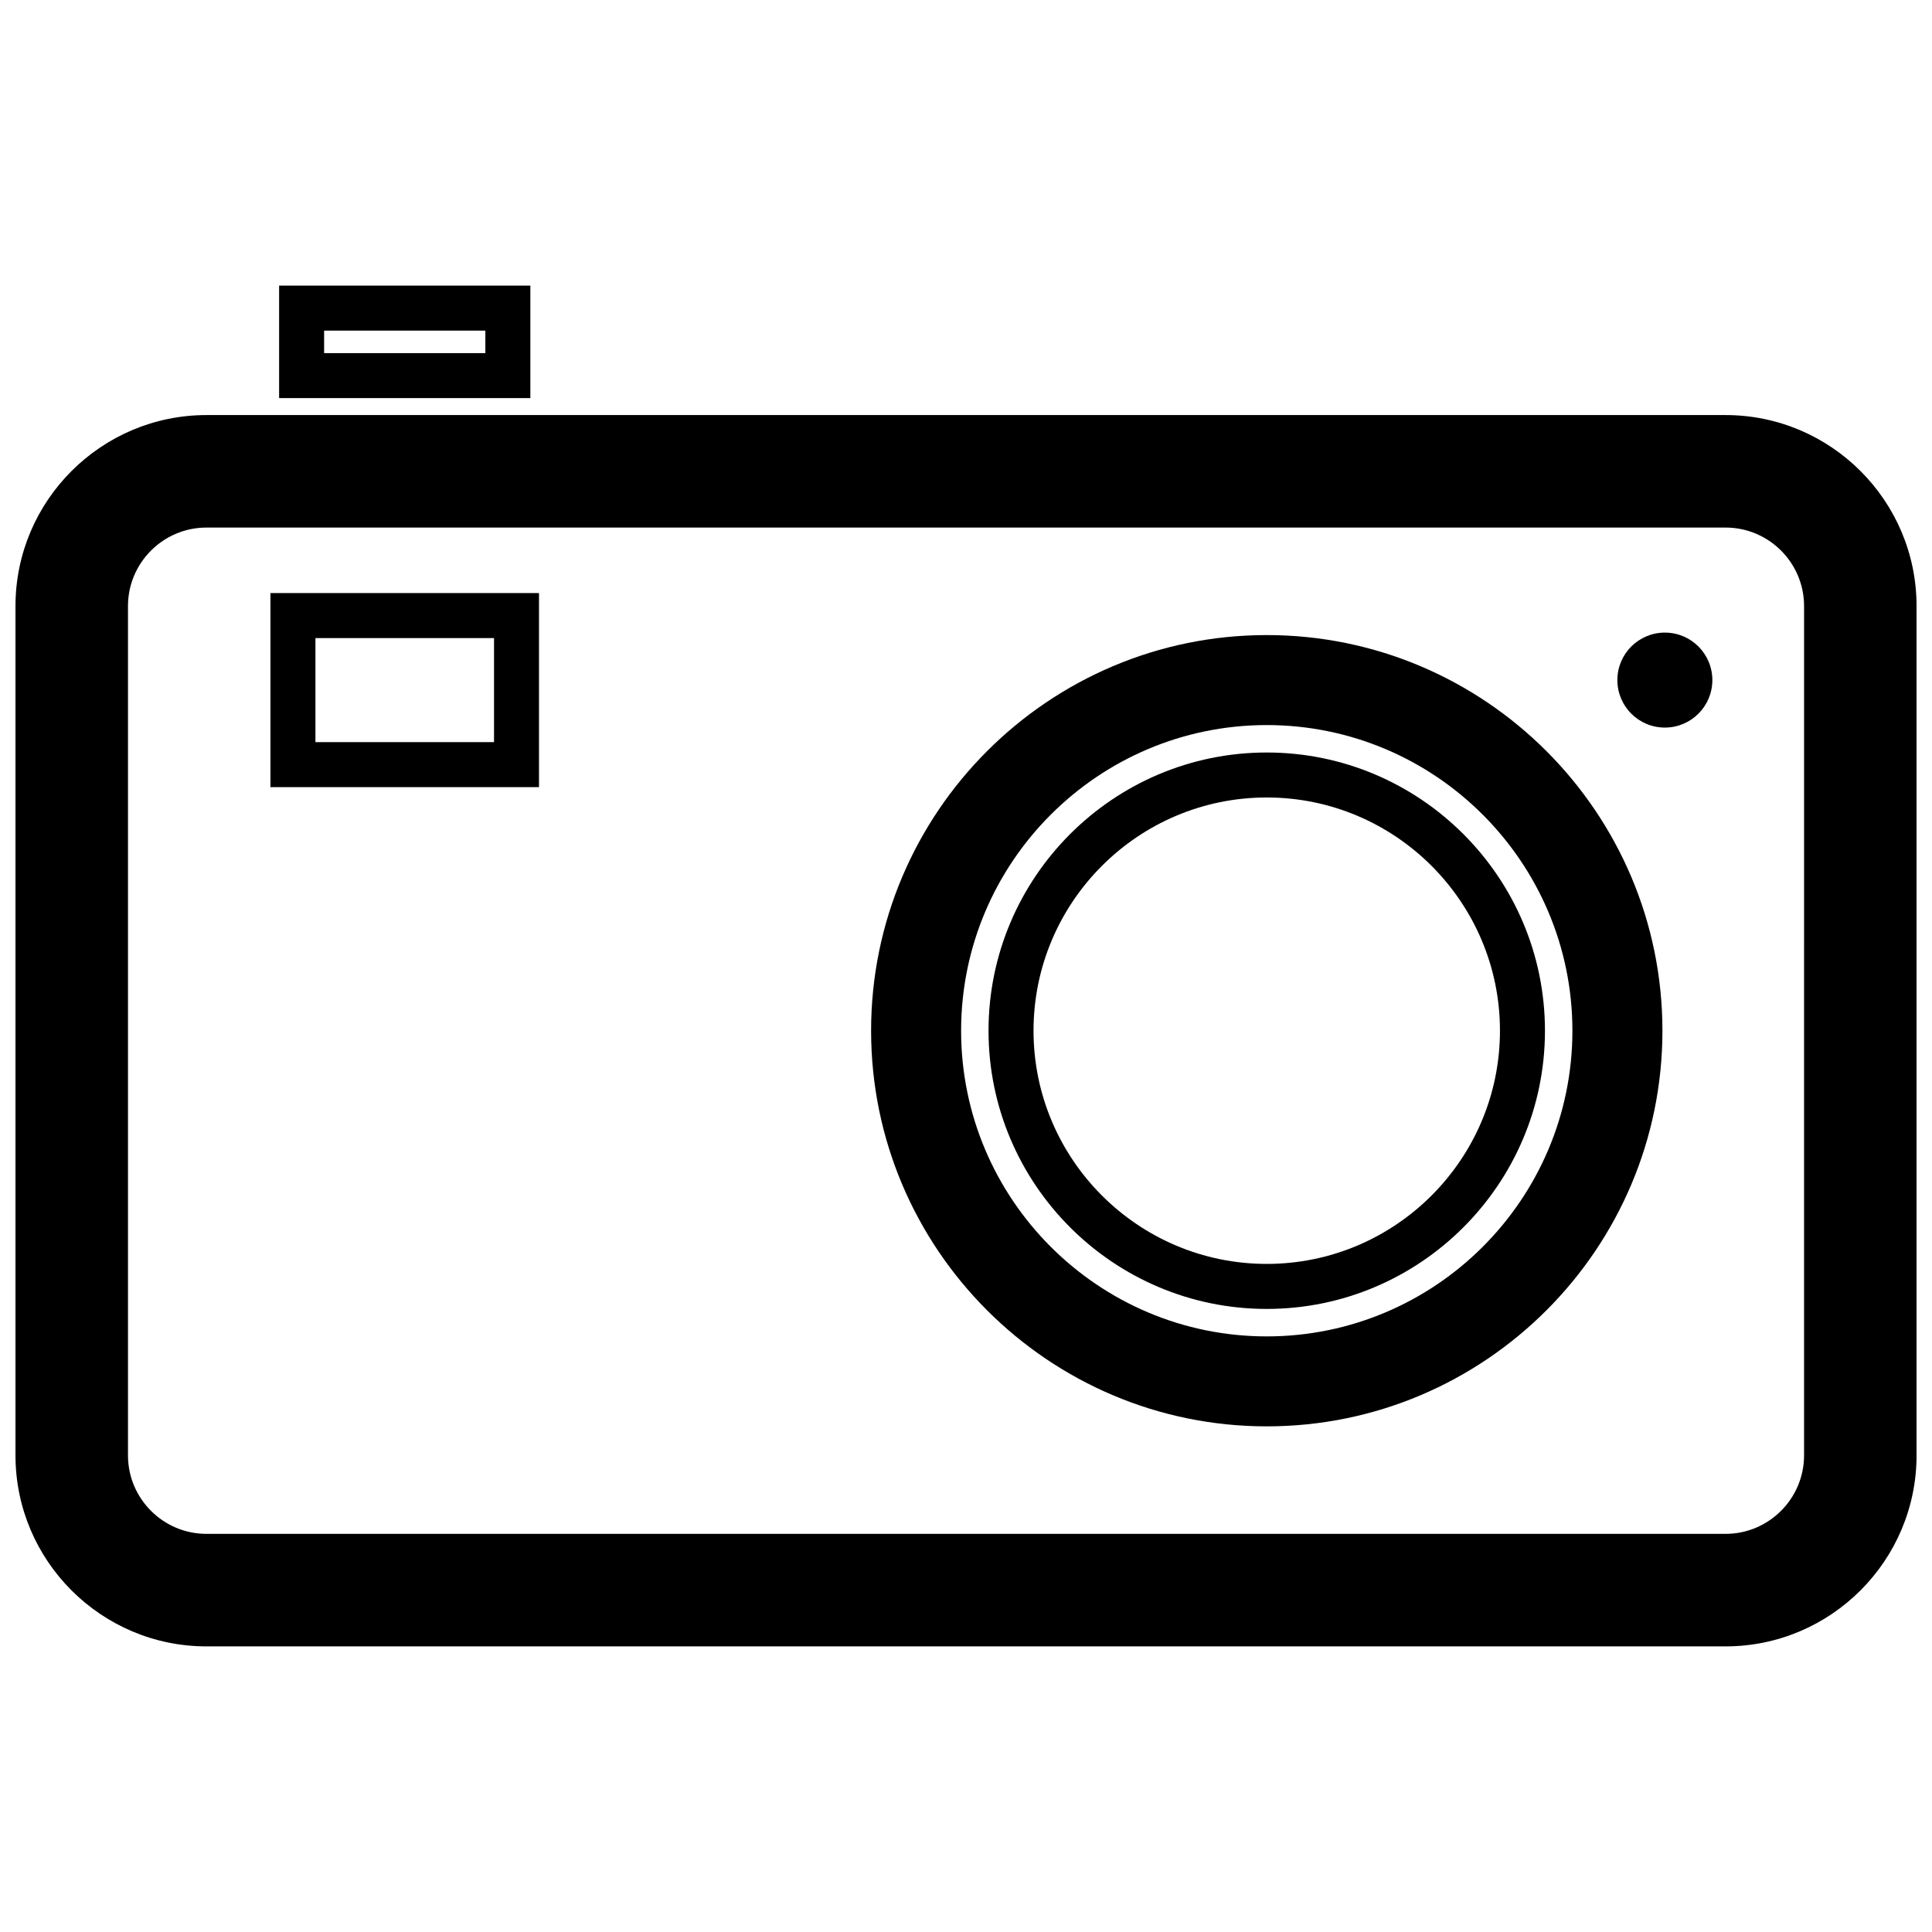
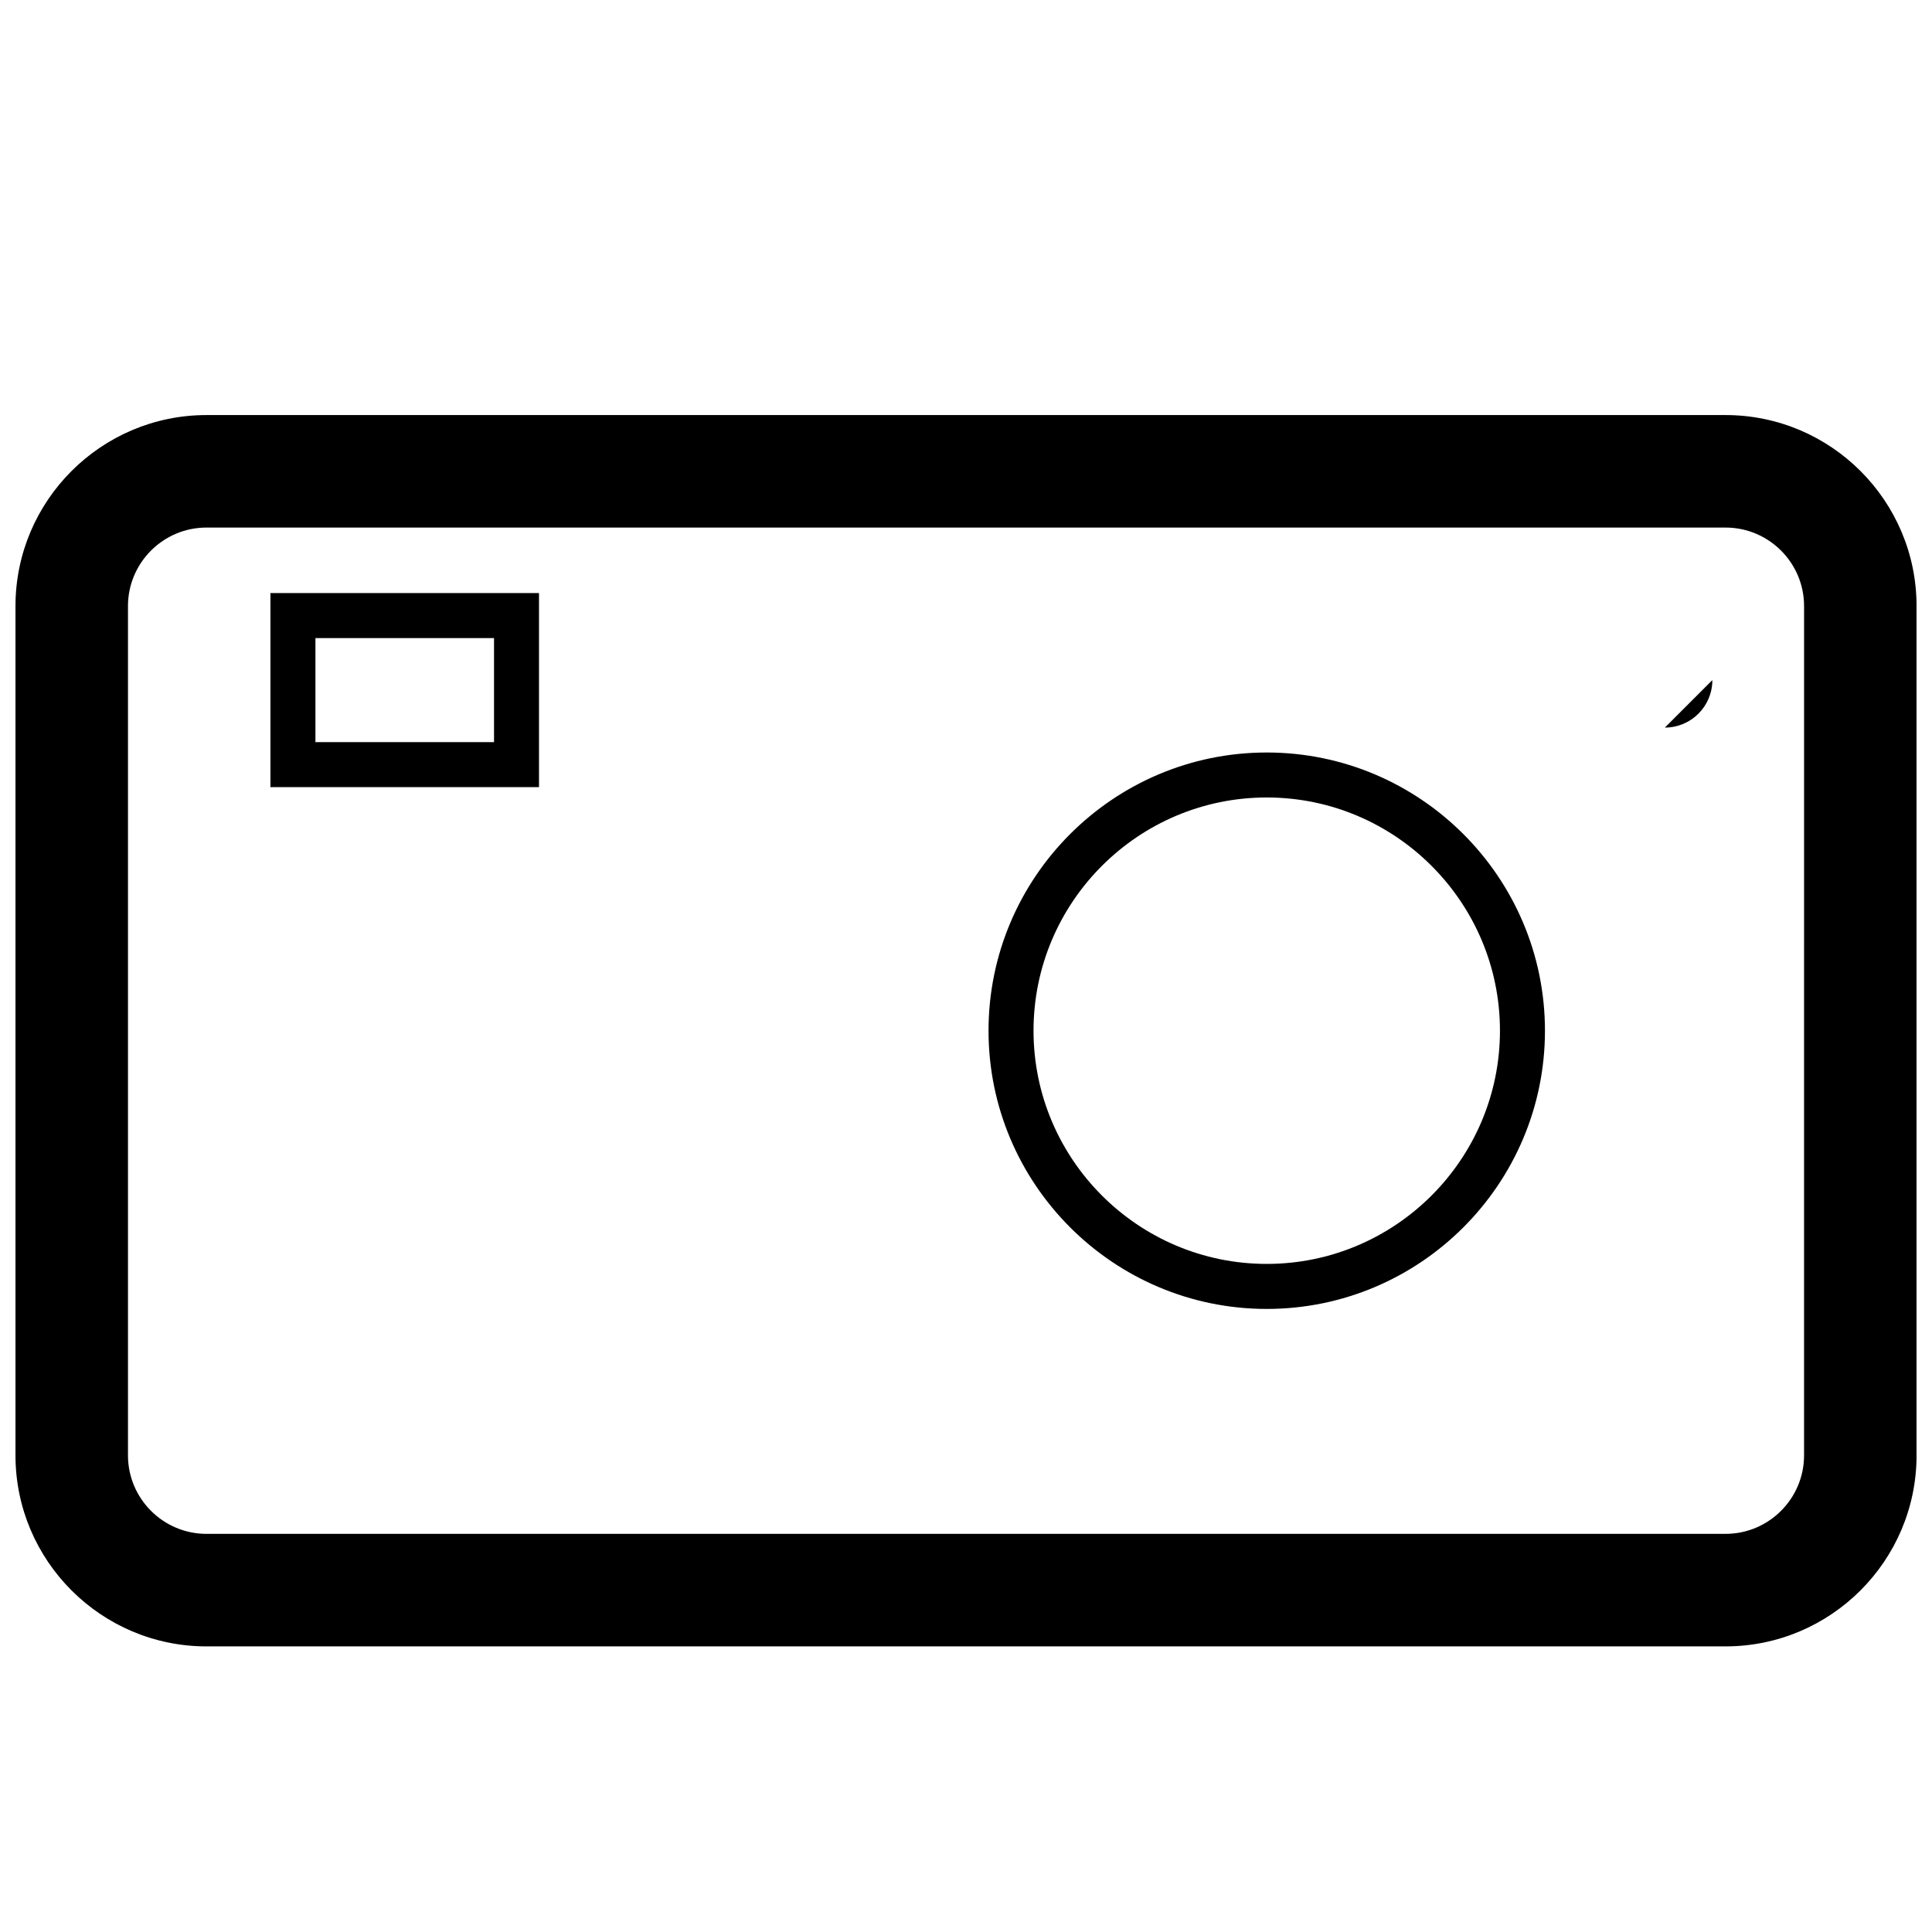
<svg xmlns="http://www.w3.org/2000/svg" width="800px" height="800px" version="1.1" viewBox="144 144 512 512">
  <defs>
    <clipPath id="a">
      <path d="m148.09 253h503.81v328h-503.81z" />
    </clipPath>
  </defs>
  <g clip-path="url(#a)">
    <path d="m601.29 580.31h-402.57c-27.906 0-50.617-22.711-50.617-50.617v-225.08c0-27.906 22.711-50.617 50.617-50.617h402.57c27.906 0 50.617 22.703 50.617 50.617v225.07c0 27.914-22.711 50.625-50.617 50.625zm-402.57-296.5c-11.469 0-20.805 9.336-20.805 20.805v225.07c0 11.469 9.336 20.805 20.805 20.805h402.57c11.469 0 20.805-9.336 20.805-20.805l0.004-225.07c0-11.469-9.336-20.805-20.805-20.805z" />
  </g>
-   <path d="m479.7 522c-57.812 0-104.85-47.035-104.85-104.85s47.035-104.85 104.85-104.85c57.82 0 104.86 47.035 104.86 104.85s-47.035 104.85-104.86 104.85zm0-185.85c-44.664 0-80.996 36.336-80.996 81.004 0 44.664 36.328 81.004 80.996 81.004 44.664 0 81.004-36.336 81.004-81.004 0-44.668-36.34-81.004-81.004-81.004z" />
  <path d="m479.7 490.88c-40.652 0-73.73-33.078-73.73-73.73s33.078-73.73 73.73-73.73c40.652 0 73.73 33.078 73.73 73.73s-33.078 73.73-73.73 73.73zm0-135.54c-34.078 0-61.805 27.727-61.805 61.805s27.727 61.805 61.805 61.805c34.078 0 61.805-27.727 61.805-61.805s-27.727-61.805-61.805-61.805z" />
-   <path d="m597.79 324.23c0 6.953-5.633 12.586-12.586 12.586s-12.586-5.633-12.586-12.586 5.633-12.586 12.586-12.586 12.586 5.633 12.586 12.586" />
+   <path d="m597.79 324.23c0 6.953-5.633 12.586-12.586 12.586" />
  <path d="m286.84 352.6h-71.172v-51.43h71.172zm-59.246-11.926h47.328v-27.574h-47.328z" />
-   <path d="m284.55 249.5h-66.582v-29.809h66.582zm-54.656-11.918h42.73v-5.965h-42.73z" />
</svg>